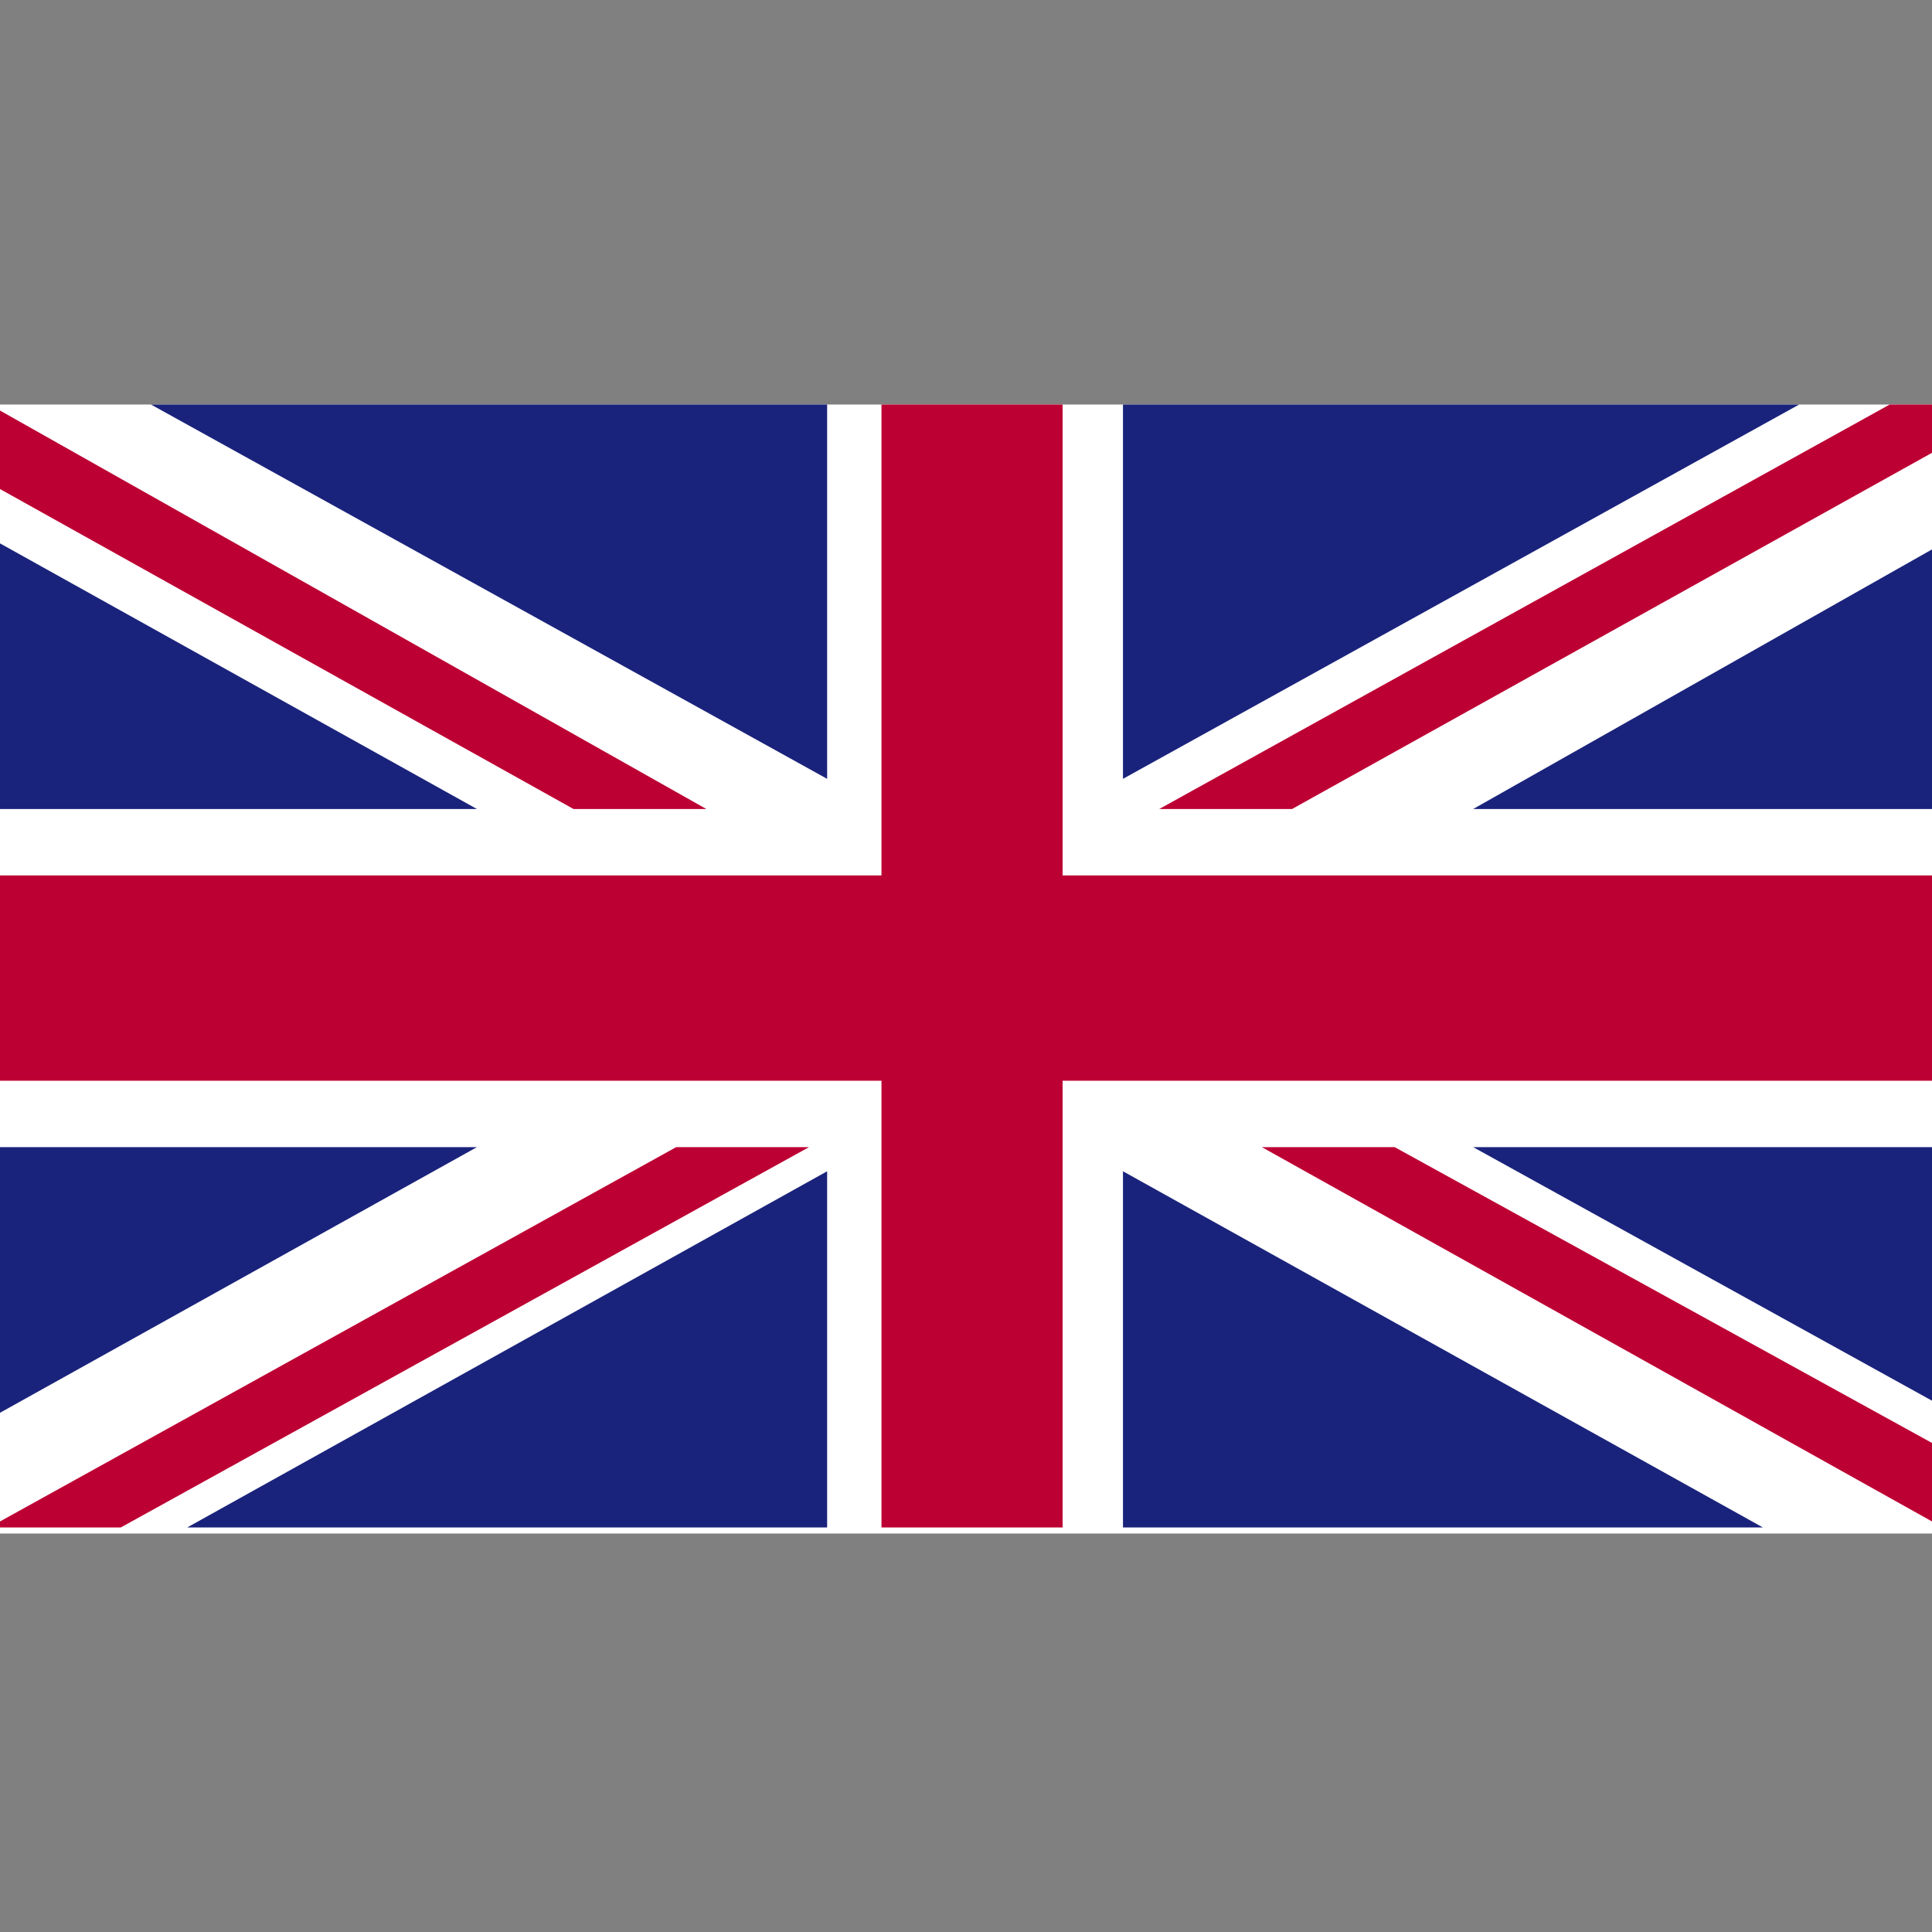
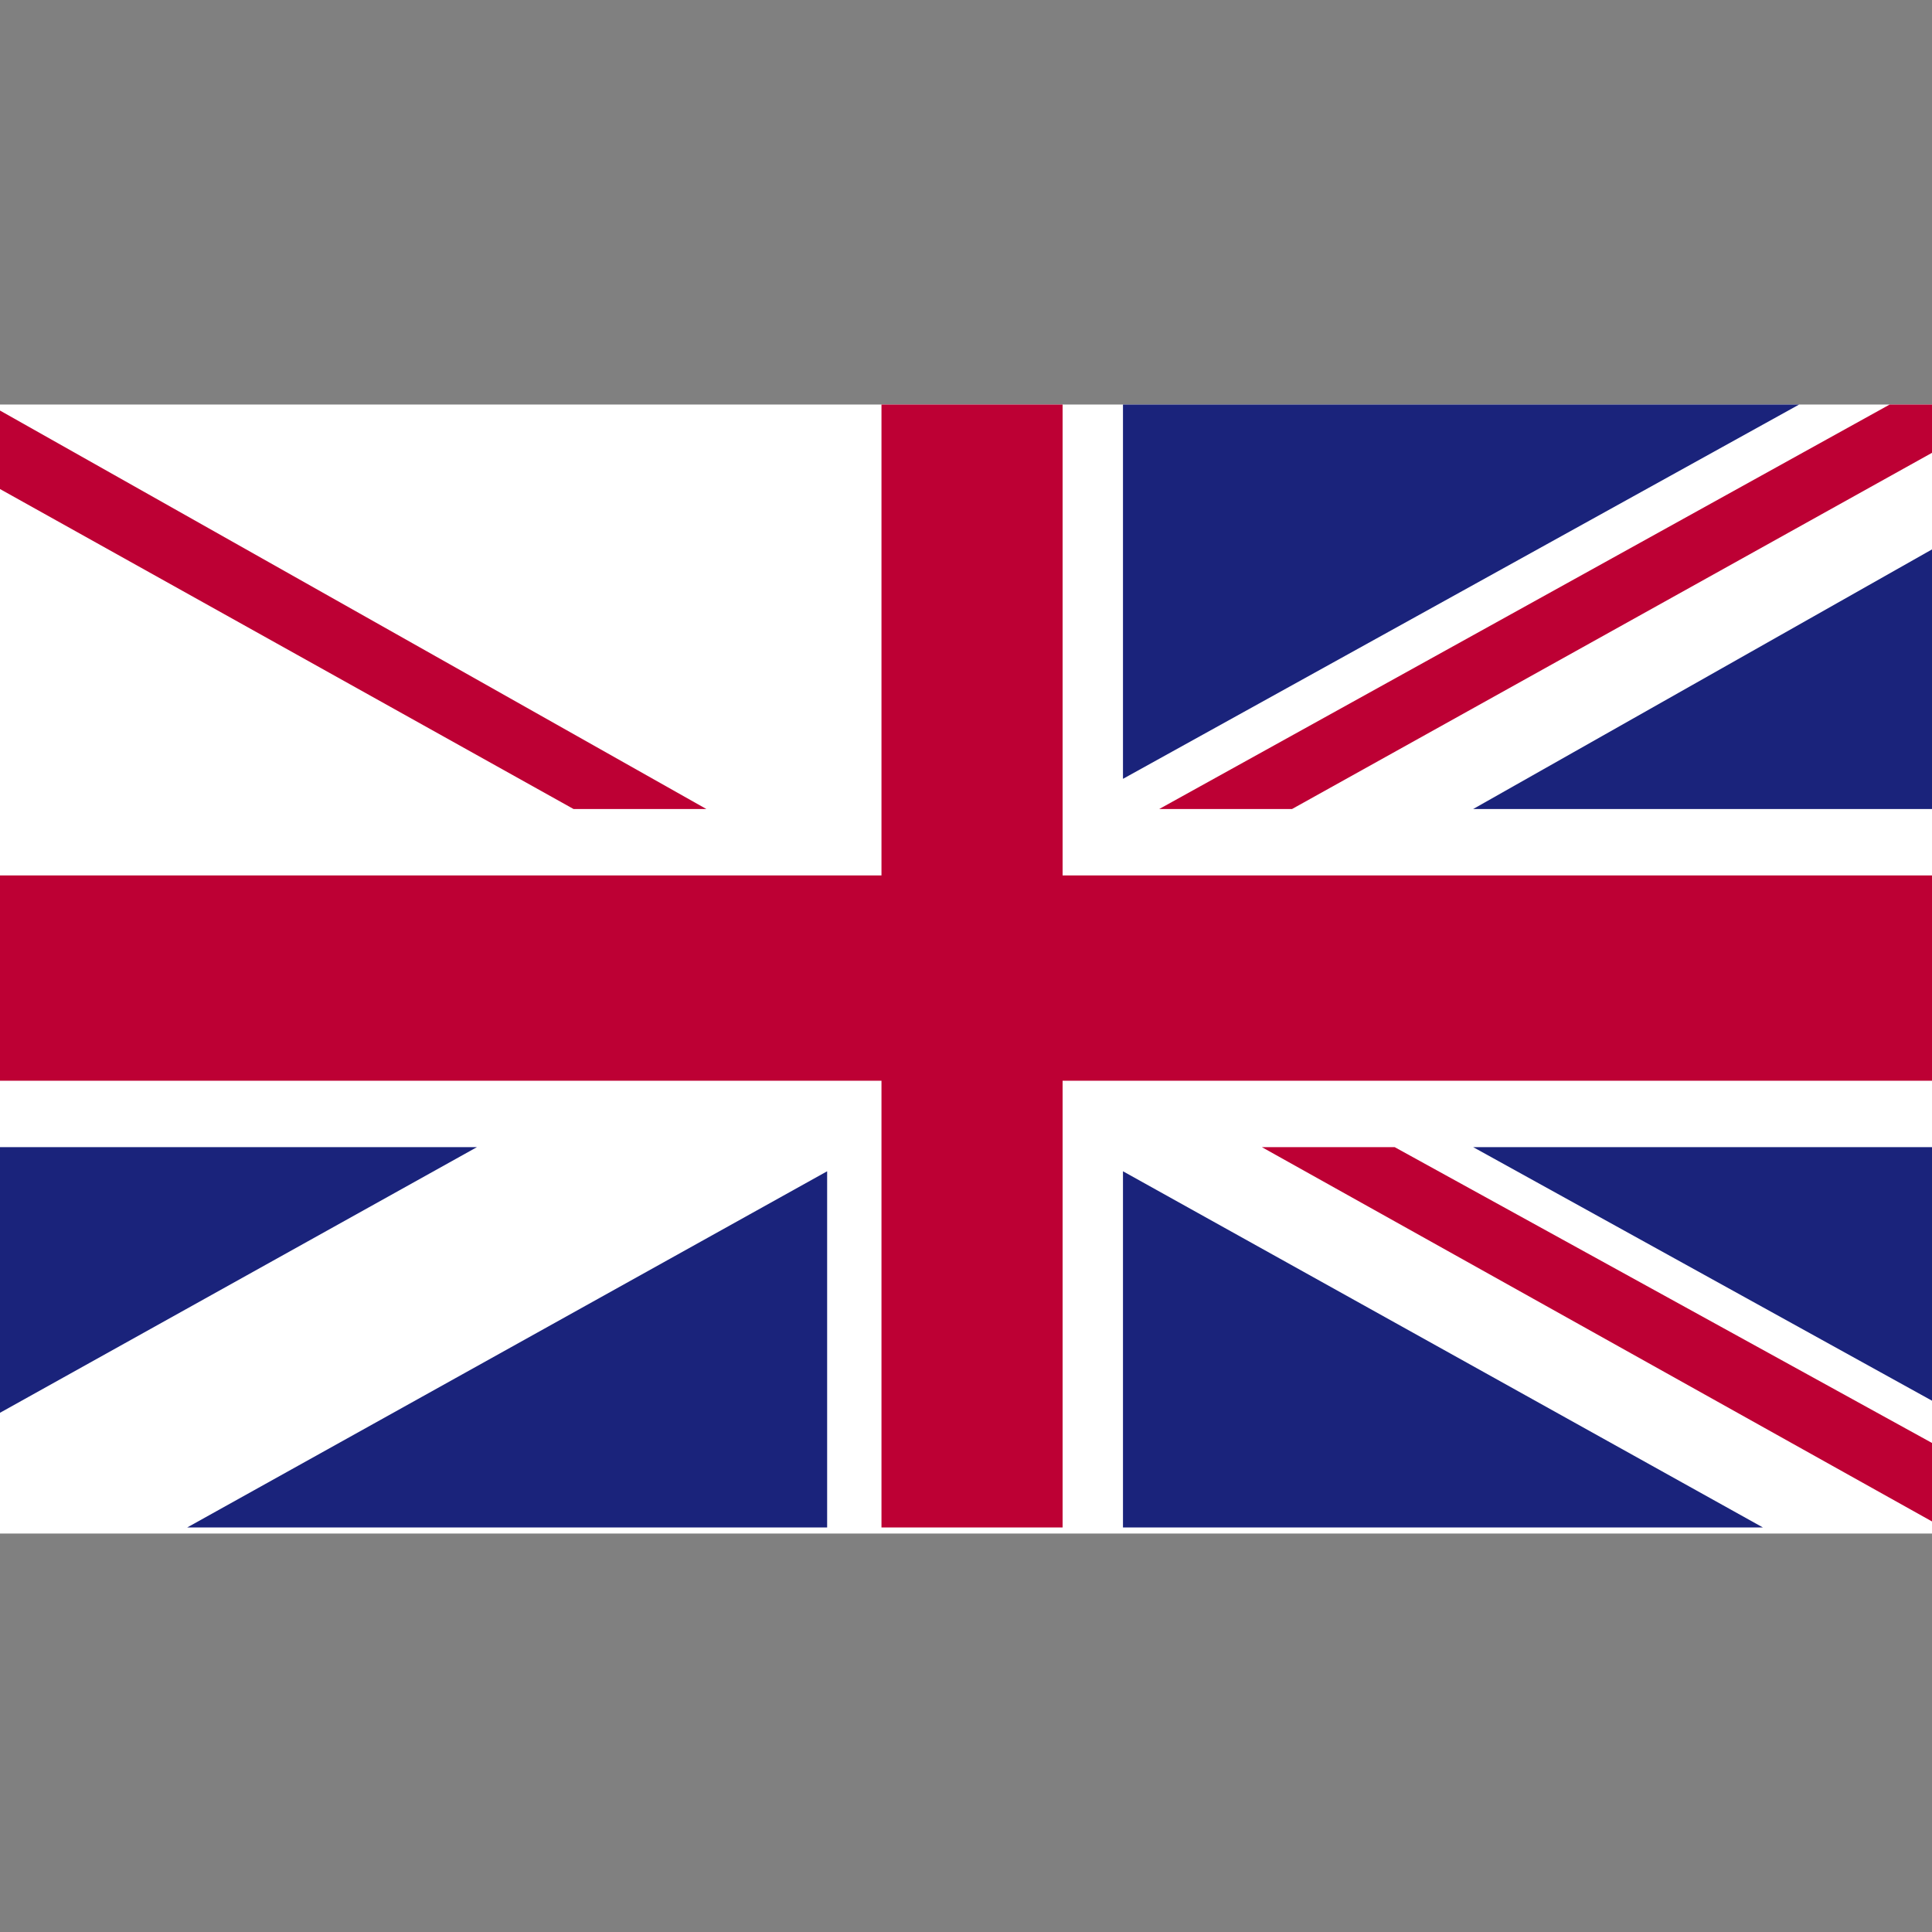
<svg xmlns="http://www.w3.org/2000/svg" xmlns:xlink="http://www.w3.org/1999/xlink" version="1.1" id="Layer_1" x="0px" y="0px" viewBox="-1 -6 32 32" style="enable-background:new -1 -6 32 32;" xml:space="preserve">
  <rect x="-1" y="-6" width="32" height="32" fill="#808080" stroke="none" />
  <style type="text/css">
	.st0{clip-path:url(#SVGID_2_);fill:#FFFFFF;}
	.st1{clip-path:url(#SVGID_4_);fill:#BD0034;}
	.st2{clip-path:url(#SVGID_6_);fill:#BD0034;}
	.st3{clip-path:url(#SVGID_8_);fill:#BD0034;}
	.st4{clip-path:url(#SVGID_10_);fill:#BD0034;}
	.st5{clip-path:url(#SVGID_12_);fill:#1A237B;}
	.st6{clip-path:url(#SVGID_14_);fill:#1A237B;}
	.st7{clip-path:url(#SVGID_16_);fill:#1A237B;}
	.st8{clip-path:url(#SVGID_18_);fill:#1A237B;}
	.st9{clip-path:url(#SVGID_20_);fill:#1A237B;}
	.st10{clip-path:url(#SVGID_22_);fill:#1A237B;}
	.st11{clip-path:url(#SVGID_24_);fill:#1A237B;}
	.st12{clip-path:url(#SVGID_26_);fill:#1A237B;}
	.st13{clip-path:url(#SVGID_28_);fill:#BD0034;}
</style>
  <g id="UNITED_KINGDOM_2_">
    <g>
      <g>
        <g>
          <defs>
            <rect id="SVGID_1_" x="-1" y="0.7" width="32" height="18.7" />
          </defs>
          <clipPath id="SVGID_2_">
            <use xlink:href="#SVGID_1_" style="overflow:visible;" />
          </clipPath>
          <rect x="-1" y="0.7" class="st0" width="32" height="18.7" />
        </g>
        <g>
          <defs>
            <rect id="SVGID_3_" x="-1" y="0.7" width="32" height="18.7" />
          </defs>
          <clipPath id="SVGID_4_">
            <use xlink:href="#SVGID_3_" style="overflow:visible;" />
          </clipPath>
          <polygon class="st1" points="20.4,7.4 31,1.5 31,0.7 30.3,0.7 18.2,7.4     " />
        </g>
        <g>
          <defs>
            <rect id="SVGID_5_" x="-1" y="0.7" width="32" height="18.7" />
          </defs>
          <clipPath id="SVGID_6_">
            <use xlink:href="#SVGID_5_" style="overflow:visible;" />
          </clipPath>
          <polygon class="st2" points="19.9,13 31,19.2 31,17.9 22.1,13     " />
        </g>
        <g>
          <defs>
            <rect id="SVGID_7_" x="-1" y="0.7" width="32" height="18.7" />
          </defs>
          <clipPath id="SVGID_8_">
            <use xlink:href="#SVGID_7_" style="overflow:visible;" />
          </clipPath>
          <polygon class="st3" points="-1,2.1 8.5,7.4 10.7,7.4 -1,0.8     " />
        </g>
        <g>
          <defs>
            <rect id="SVGID_9_" x="-1" y="0.7" width="32" height="18.7" />
          </defs>
          <clipPath id="SVGID_10_">
            <use xlink:href="#SVGID_9_" style="overflow:visible;" />
          </clipPath>
-           <polygon class="st4" points="10.2,13 -1,19.2 -1,19.3 1,19.3 12.4,13     " />
        </g>
        <g>
          <defs>
            <rect id="SVGID_11_" x="-1" y="0.7" width="32" height="18.7" />
          </defs>
          <clipPath id="SVGID_12_">
            <use xlink:href="#SVGID_11_" style="overflow:visible;" />
          </clipPath>
          <polygon class="st5" points="28.8,0.7 17.6,0.7 17.6,6.9     " />
        </g>
        <g>
          <defs>
-             <rect id="SVGID_13_" x="-1" y="0.7" width="32" height="18.7" />
-           </defs>
+             </defs>
          <clipPath id="SVGID_14_">
            <use xlink:href="#SVGID_13_" style="overflow:visible;" />
          </clipPath>
          <polygon class="st6" points="12.7,0.7 1.5,0.7 12.7,6.9     " />
        </g>
        <g>
          <defs>
            <rect id="SVGID_15_" x="-1" y="0.7" width="32" height="18.7" />
          </defs>
          <clipPath id="SVGID_16_">
            <use xlink:href="#SVGID_15_" style="overflow:visible;" />
          </clipPath>
          <polygon class="st7" points="31,7.4 31,3.1 23.4,7.4     " />
        </g>
        <g>
          <defs>
            <rect id="SVGID_17_" x="-1" y="0.7" width="32" height="18.7" />
          </defs>
          <clipPath id="SVGID_18_">
            <use xlink:href="#SVGID_17_" style="overflow:visible;" />
          </clipPath>
          <polygon class="st8" points="31,17.2 31,13 23.4,13     " />
        </g>
        <g>
          <defs>
            <rect id="SVGID_19_" x="-1" y="0.7" width="32" height="18.7" />
          </defs>
          <clipPath id="SVGID_20_">
            <use xlink:href="#SVGID_19_" style="overflow:visible;" />
          </clipPath>
          <polygon class="st9" points="2.1,19.3 12.7,19.3 12.7,13.4     " />
        </g>
        <g>
          <defs>
            <rect id="SVGID_21_" x="-1" y="0.7" width="32" height="18.7" />
          </defs>
          <clipPath id="SVGID_22_">
            <use xlink:href="#SVGID_21_" style="overflow:visible;" />
          </clipPath>
          <polygon class="st10" points="17.6,19.3 28.2,19.3 17.6,13.4     " />
        </g>
        <g>
          <defs>
            <rect id="SVGID_23_" x="-1" y="0.7" width="32" height="18.7" />
          </defs>
          <clipPath id="SVGID_24_">
            <use xlink:href="#SVGID_23_" style="overflow:visible;" />
          </clipPath>
          <polygon class="st11" points="-1,13 -1,17.4 6.9,13     " />
        </g>
        <g>
          <defs>
            <rect id="SVGID_25_" x="-1" y="0.7" width="32" height="18.7" />
          </defs>
          <clipPath id="SVGID_26_">
            <use xlink:href="#SVGID_25_" style="overflow:visible;" />
          </clipPath>
-           <polygon class="st12" points="-1,7.4 6.9,7.4 -1,3     " />
        </g>
        <g>
          <defs>
            <rect id="SVGID_27_" x="-1" y="0.7" width="32" height="18.7" />
          </defs>
          <clipPath id="SVGID_28_">
            <use xlink:href="#SVGID_27_" style="overflow:visible;" />
          </clipPath>
          <polygon class="st13" points="13.6,0.7 13.6,8.5 -1,8.5 -1,11.9 13.6,11.9 13.6,19.3 16.6,19.3 16.6,11.9 31,11.9 31,8.5       16.6,8.5 16.6,0.7     " />
        </g>
      </g>
    </g>
  </g>
</svg>